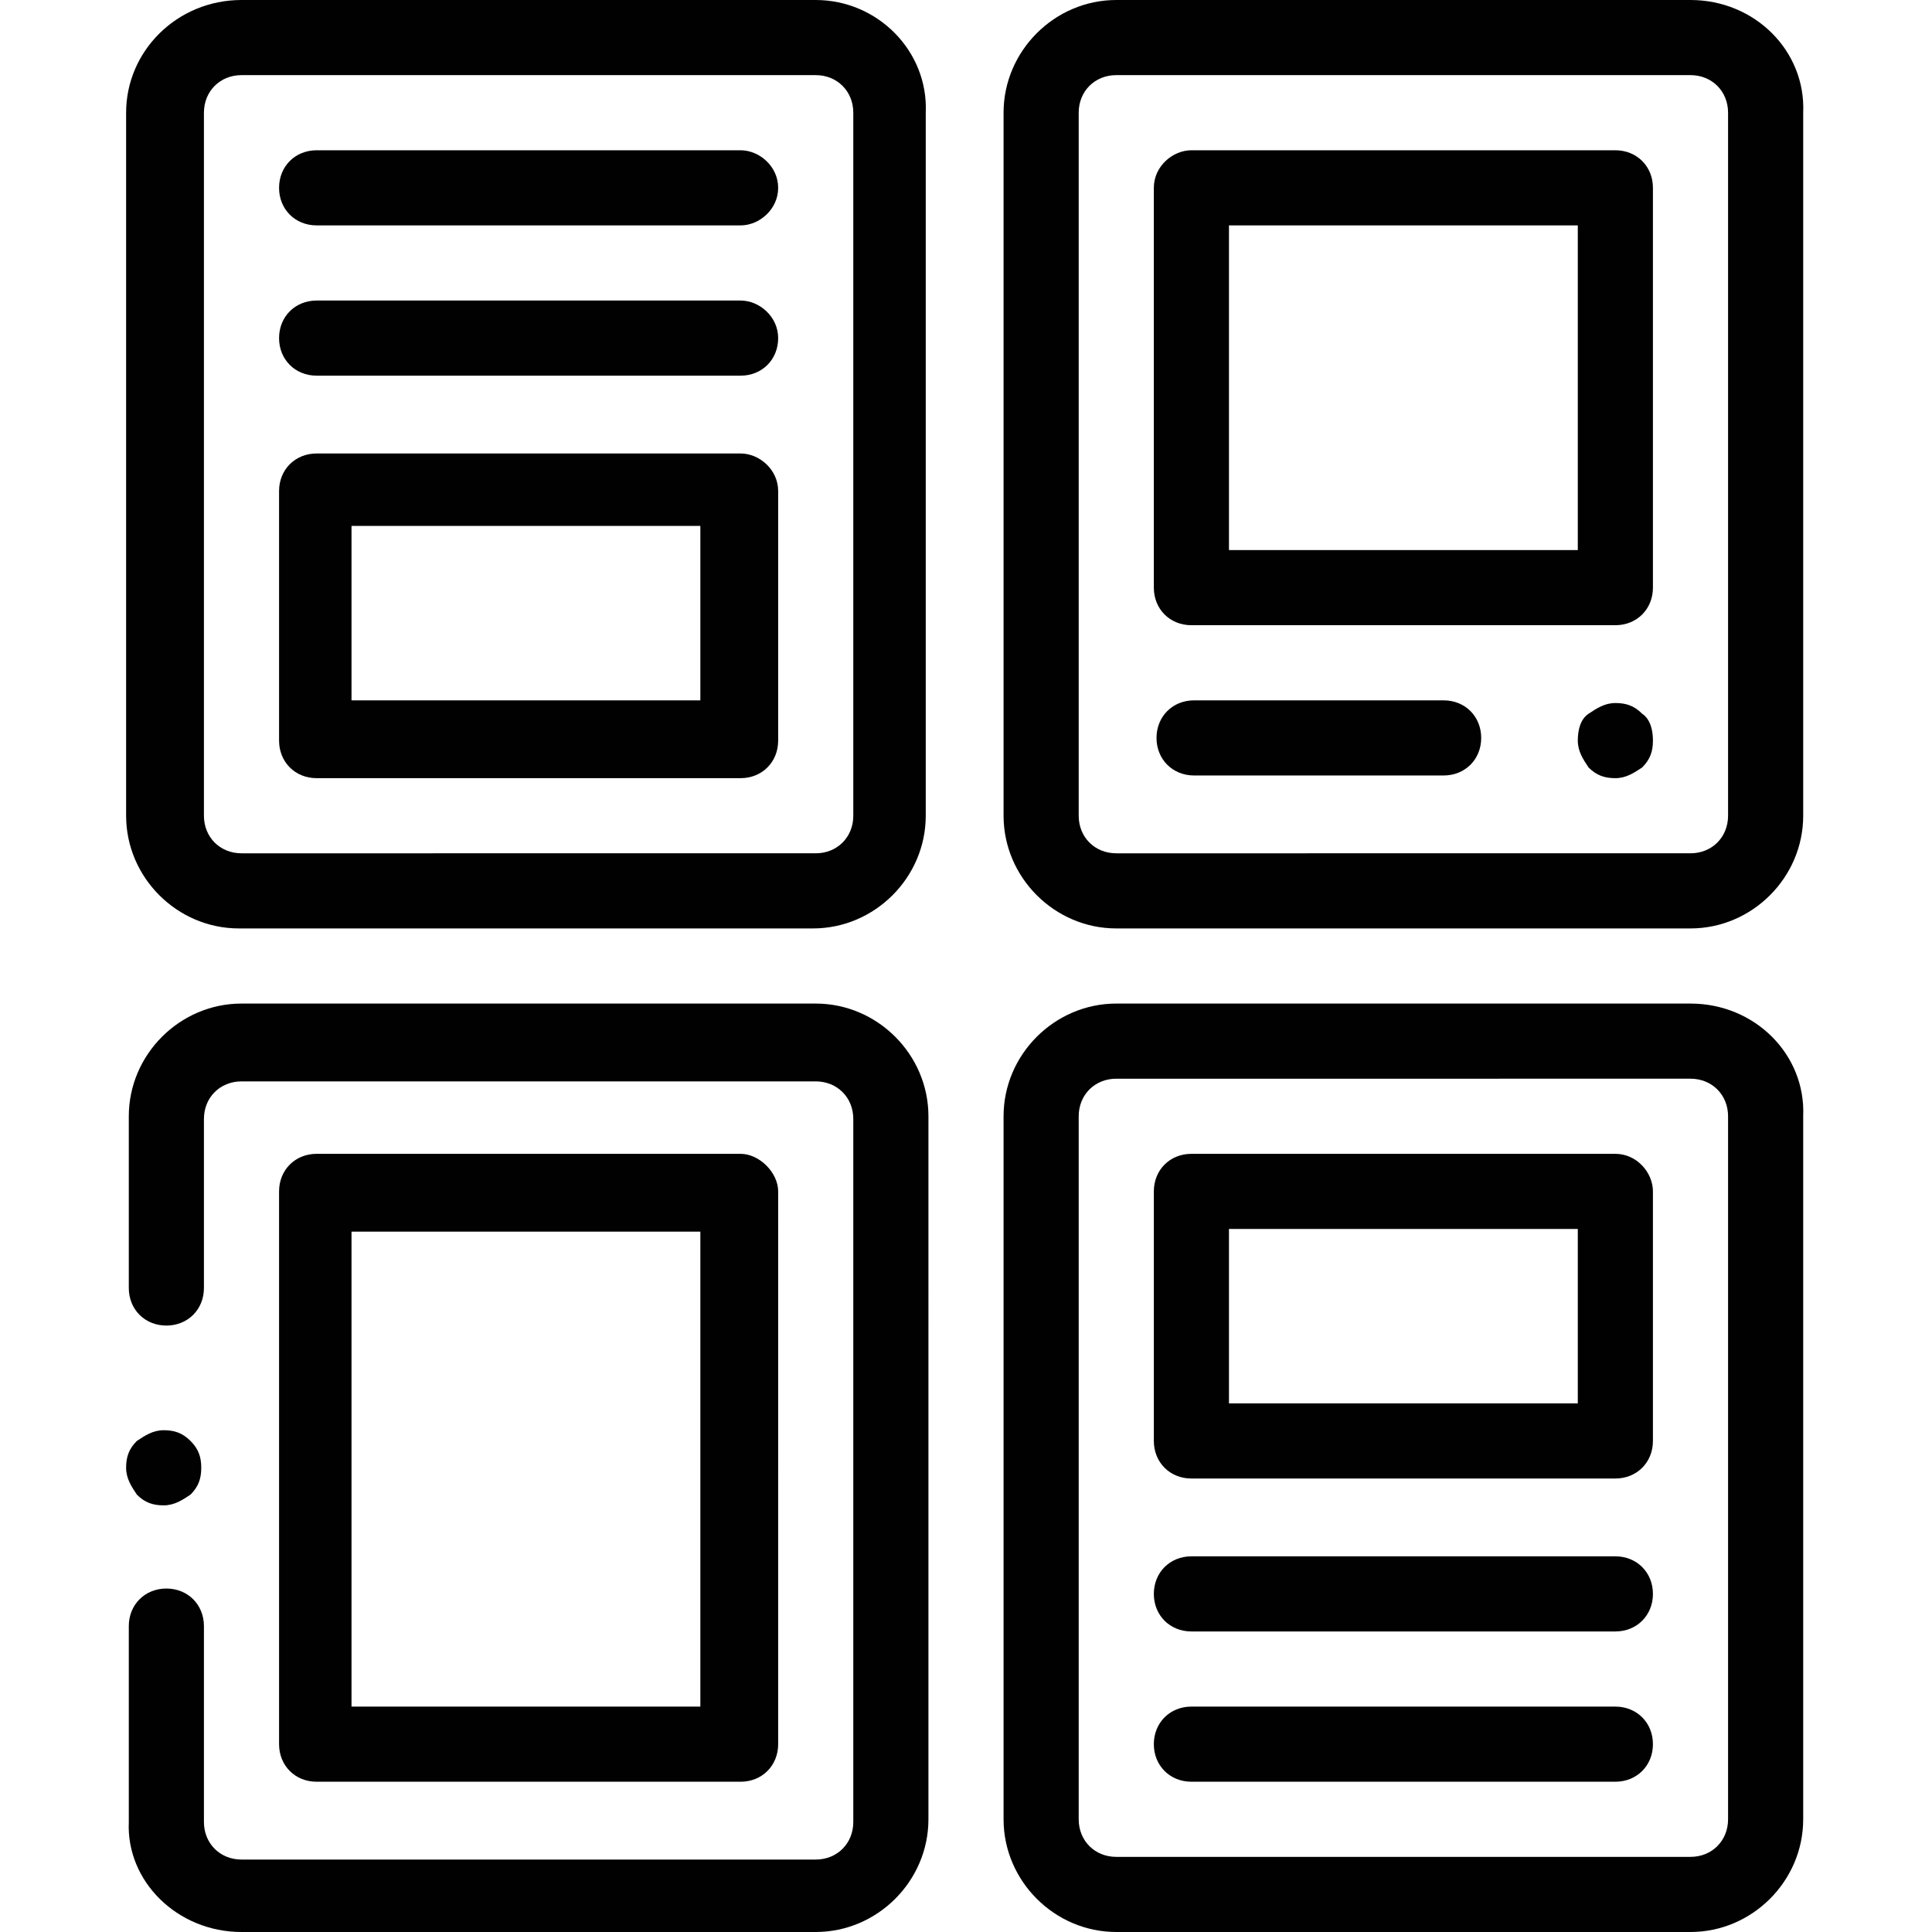
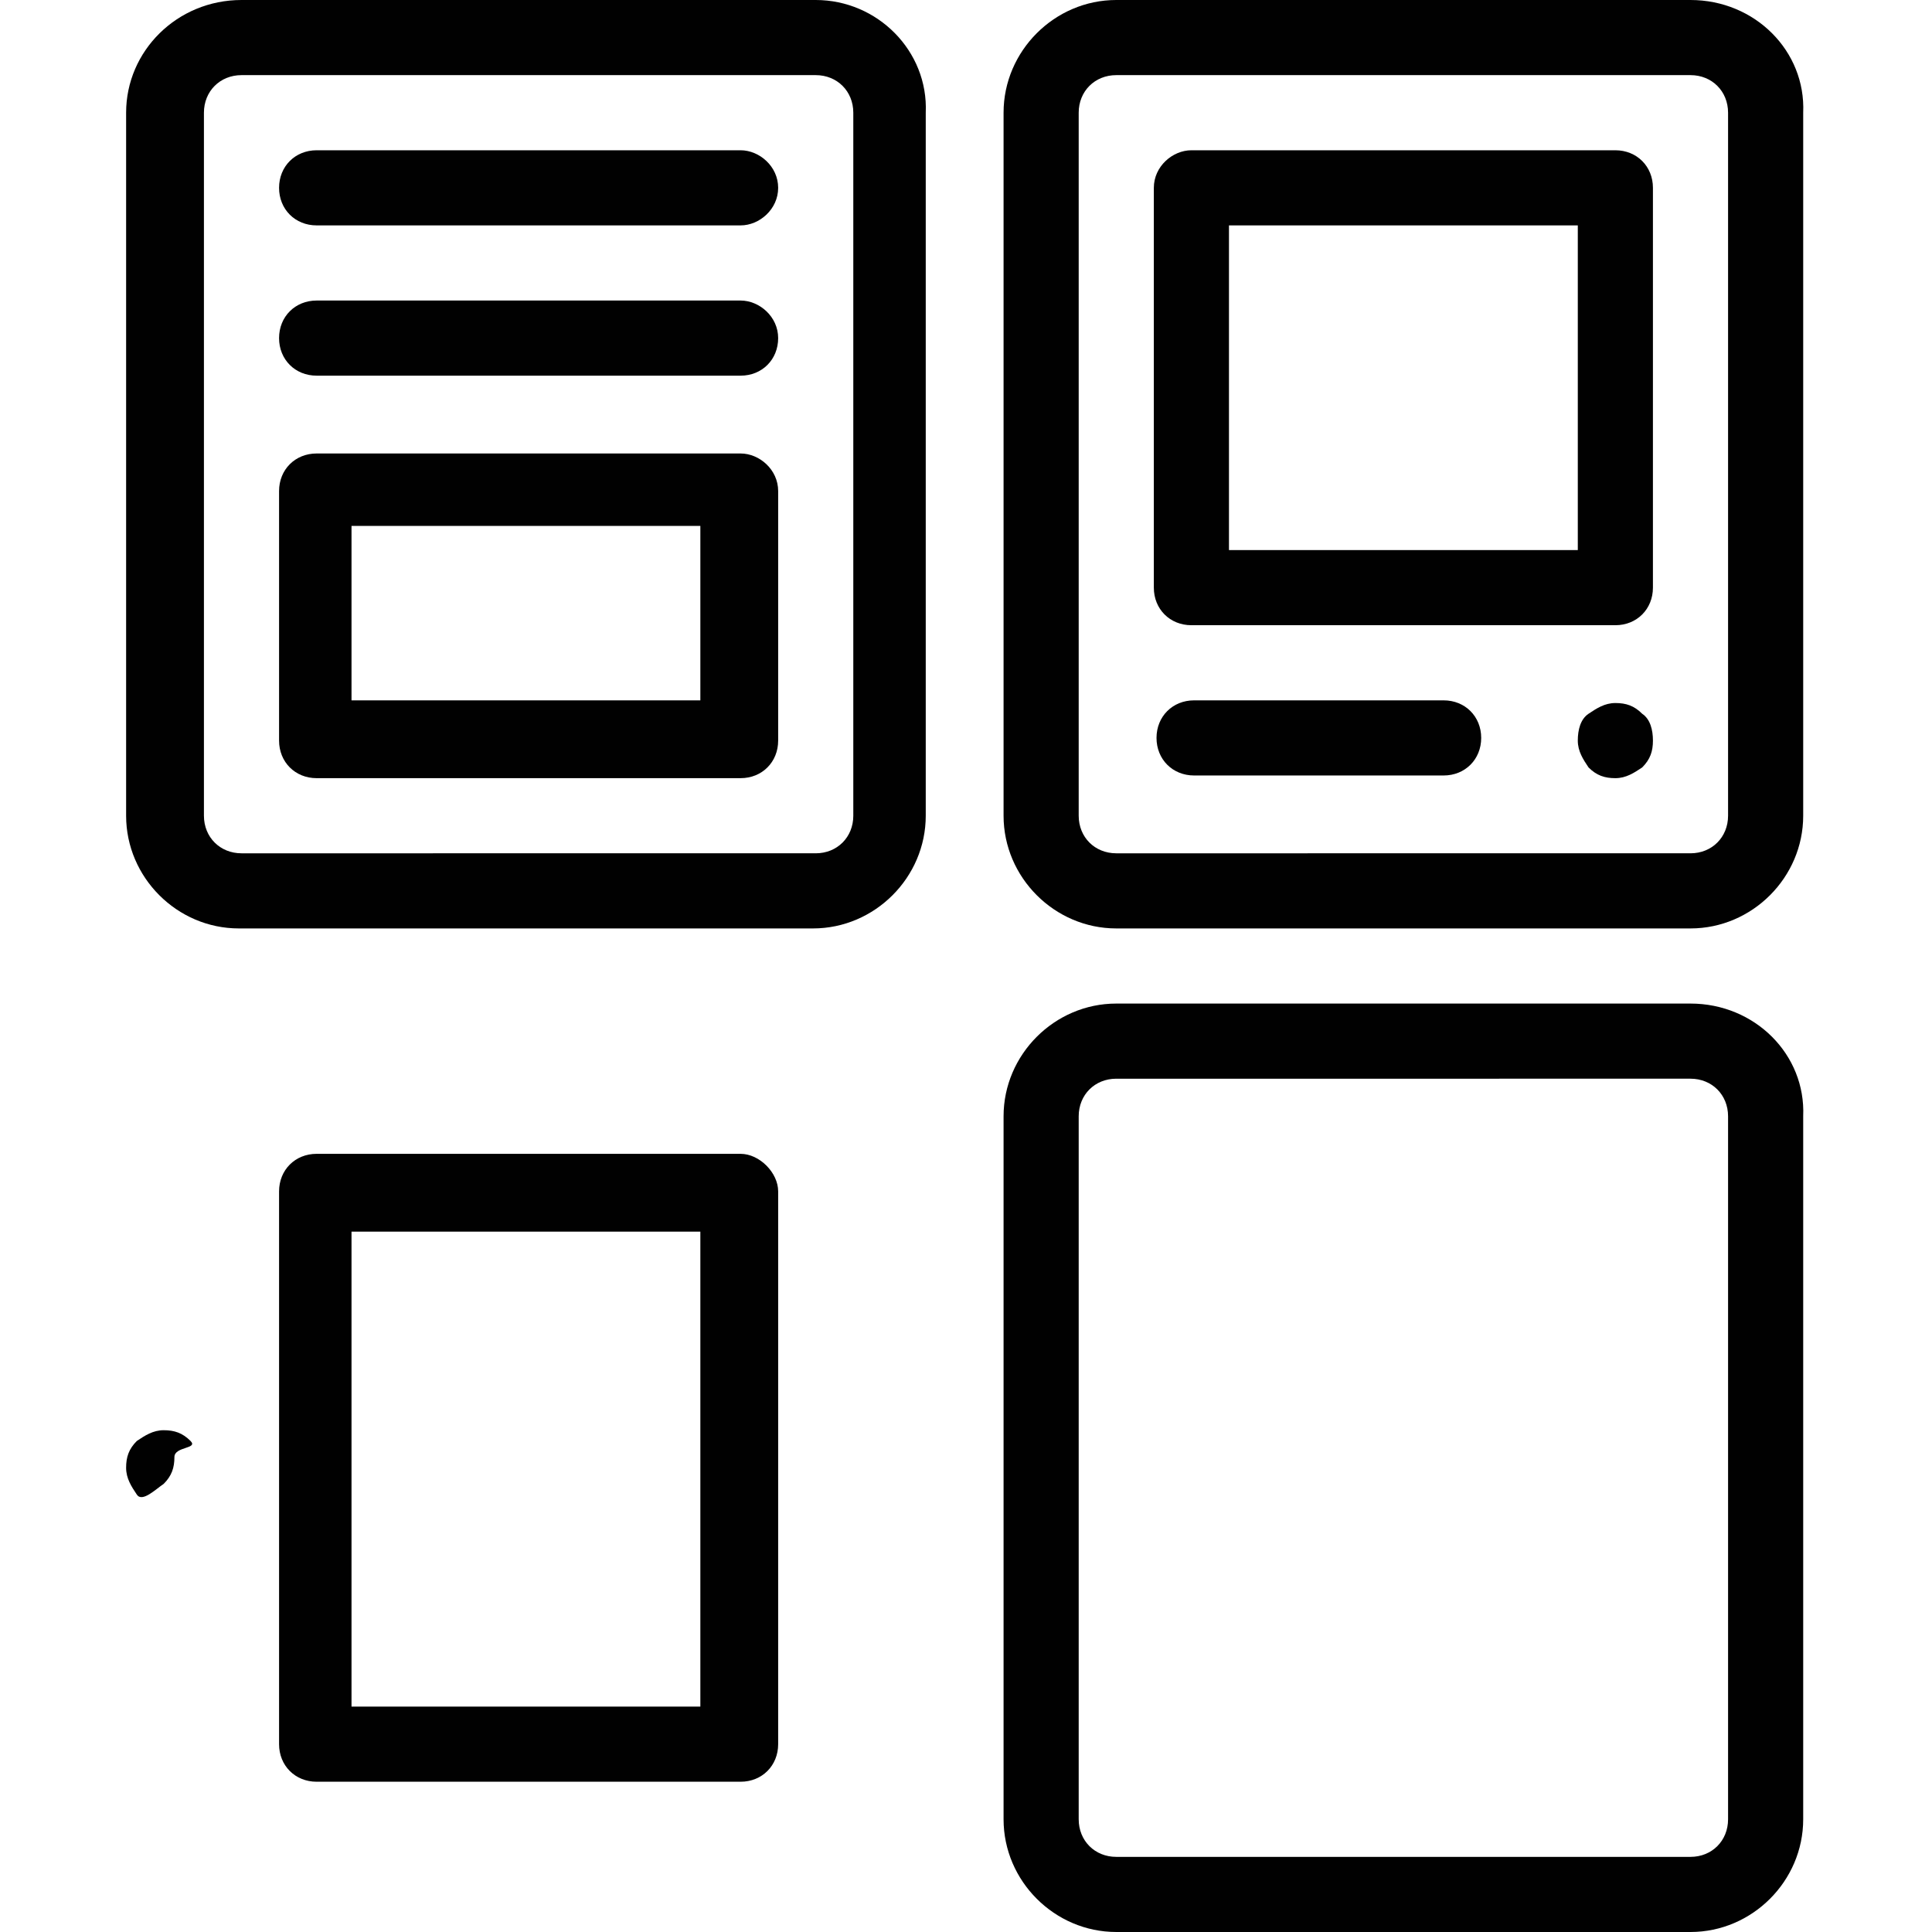
<svg xmlns="http://www.w3.org/2000/svg" version="1.1" id="Слой_1" x="0px" y="0px" width="72px" height="72px" viewBox="0 0 72 72" style="enable-background:new 0 0 72 72;" xml:space="preserve">
  <style type="text/css">
	.st0{fill:#010101;}
</style>
  <g>
    <g>
      <g>
        <path class="st0" d="M63,0H41.6c-2.3,0-4.2,1.9-4.2,4.2v26.2c0,2.3,1.9,4.2,4.2,4.2H63c2.3,0,4.2-1.9,4.2-4.2V4.2     C67.3,1.9,65.4,0,63,0z M64.4,30.4c0,0.8-0.6,1.4-1.4,1.4H41.6c-0.8,0-1.4-0.6-1.4-1.4V4.2c0-0.8,0.6-1.4,1.4-1.4H63     c0.8,0,1.4,0.6,1.4,1.4V30.4z" />
      </g>
    </g>
    <g>
      <g>
        <path class="st0" d="M63,37.4H41.6c-2.3,0-4.2,1.9-4.2,4.2v26.2c0,2.3,1.9,4.2,4.2,4.2H63c2.3,0,4.2-1.9,4.2-4.2V41.6     C67.3,39.3,65.4,37.4,63,37.4z M64.4,67.8c0,0.8-0.6,1.4-1.4,1.4H41.6c-0.8,0-1.4-0.6-1.4-1.4V41.6c0-0.8,0.6-1.4,1.4-1.4H63     c0.8,0,1.4,0.6,1.4,1.4V67.8z" />
      </g>
    </g>
    <g>
      <g>
        <path class="st0" d="M30.4,0H9C6.6,0,4.7,1.9,4.7,4.2v26.2c0,2.3,1.9,4.2,4.2,4.2h21.4c2.3,0,4.2-1.9,4.2-4.2V4.2     C34.6,1.9,32.7,0,30.4,0z M31.8,30.4c0,0.8-0.6,1.4-1.4,1.4H9c-0.8,0-1.4-0.6-1.4-1.4V4.2c0-0.8,0.6-1.4,1.4-1.4h21.4     c0.8,0,1.4,0.6,1.4,1.4V30.4z" />
      </g>
    </g>
    <g>
      <g>
-         <path class="st0" d="M7.1,53.7c-0.3-0.3-0.6-0.4-1-0.4s-0.7,0.2-1,0.4c-0.3,0.3-0.4,0.6-0.4,1s0.2,0.7,0.4,1     c0.3,0.3,0.6,0.4,1,0.4s0.7-0.2,1-0.4c0.3-0.3,0.4-0.6,0.4-1S7.4,54,7.1,53.7z" />
+         <path class="st0" d="M7.1,53.7c-0.3-0.3-0.6-0.4-1-0.4s-0.7,0.2-1,0.4c-0.3,0.3-0.4,0.6-0.4,1s0.2,0.7,0.4,1     s0.7-0.2,1-0.4c0.3-0.3,0.4-0.6,0.4-1S7.4,54,7.1,53.7z" />
      </g>
    </g>
    <g>
      <g>
-         <path class="st0" d="M30.4,37.4H9c-2.3,0-4.2,1.9-4.2,4.2V48c0,0.8,0.6,1.4,1.4,1.4s1.4-0.6,1.4-1.4v-6.3c0-0.8,0.6-1.4,1.4-1.4     h21.4c0.8,0,1.4,0.6,1.4,1.4v26.2c0,0.8-0.6,1.4-1.4,1.4H9c-0.8,0-1.4-0.6-1.4-1.4v-7.3c0-0.8-0.6-1.4-1.4-1.4s-1.4,0.6-1.4,1.4     v7.3C4.7,70.1,6.6,72,9,72h21.4c2.3,0,4.2-1.9,4.2-4.2V41.6C34.6,39.3,32.7,37.4,30.4,37.4z" />
-       </g>
+         </g>
    </g>
    <g>
      <g>
        <path class="st0" d="M27.6,43H11.8c-0.8,0-1.4,0.6-1.4,1.4V65c0,0.8,0.6,1.4,1.4,1.4h15.8c0.8,0,1.4-0.6,1.4-1.4V44.4     C29,43.7,28.3,43,27.6,43z M26.1,63.6h-13V45.9h13V63.6z" />
      </g>
    </g>
    <g>
      <g>
-         <path class="st0" d="M60.2,43H44.4c-0.8,0-1.4,0.6-1.4,1.4v9.3c0,0.8,0.6,1.4,1.4,1.4h15.8c0.8,0,1.4-0.6,1.4-1.4v-9.3     C61.6,43.7,61,43,60.2,43z M58.8,52.3h-13v-6.5h13V52.3z" />
-       </g>
+         </g>
    </g>
    <g>
      <g>
-         <path class="st0" d="M60.2,63.6H44.4c-0.8,0-1.4,0.6-1.4,1.4c0,0.8,0.6,1.4,1.4,1.4h15.8c0.8,0,1.4-0.6,1.4-1.4     C61.6,64.2,61,63.6,60.2,63.6z" />
-       </g>
+         </g>
    </g>
    <g>
      <g>
-         <path class="st0" d="M60.2,58H44.4c-0.8,0-1.4,0.6-1.4,1.4c0,0.8,0.6,1.4,1.4,1.4h15.8c0.8,0,1.4-0.6,1.4-1.4     C61.6,58.6,61,58,60.2,58z" />
-       </g>
+         </g>
    </g>
    <g>
      <g>
        <path class="st0" d="M27.6,5.6H11.8c-0.8,0-1.4,0.6-1.4,1.4s0.6,1.4,1.4,1.4h15.8C28.3,8.4,29,7.8,29,7S28.3,5.6,27.6,5.6z" />
      </g>
    </g>
    <g>
      <g>
        <path class="st0" d="M27.6,11.2H11.8c-0.8,0-1.4,0.6-1.4,1.4S11,14,11.8,14h15.8c0.8,0,1.4-0.6,1.4-1.4S28.3,11.2,27.6,11.2z" />
      </g>
    </g>
    <g>
      <g>
        <path class="st0" d="M27.6,16.9H11.8c-0.8,0-1.4,0.6-1.4,1.4v9.3c0,0.8,0.6,1.4,1.4,1.4h15.8c0.8,0,1.4-0.6,1.4-1.4v-9.3     C29,17.5,28.3,16.9,27.6,16.9z M26.1,26.1h-13v-6.5h13V26.1z" />
      </g>
    </g>
    <g>
      <g>
        <path class="st0" d="M60.2,5.6H44.4C43.7,5.6,43,6.2,43,7v14.9c0,0.8,0.6,1.4,1.4,1.4h15.8c0.8,0,1.4-0.6,1.4-1.4V7     C61.6,6.2,61,5.6,60.2,5.6z M58.8,20.5h-13V8.4h13V20.5z" />
      </g>
    </g>
    <g>
      <g>
        <path class="st0" d="M61.2,26.6c-0.3-0.3-0.6-0.4-1-0.4c-0.4,0-0.7,0.2-1,0.4s-0.4,0.6-0.4,1s0.2,0.7,0.4,1     c0.3,0.3,0.6,0.4,1,0.4c0.4,0,0.7-0.2,1-0.4c0.3-0.3,0.4-0.6,0.4-1S61.5,26.8,61.2,26.6z" />
      </g>
    </g>
    <g>
      <g>
        <path class="st0" d="M53.8,26.1h-9.3c-0.8,0-1.4,0.6-1.4,1.4s0.6,1.4,1.4,1.4h9.3c0.8,0,1.4-0.6,1.4-1.4S54.6,26.1,53.8,26.1z" />
      </g>
    </g>
  </g>
</svg>